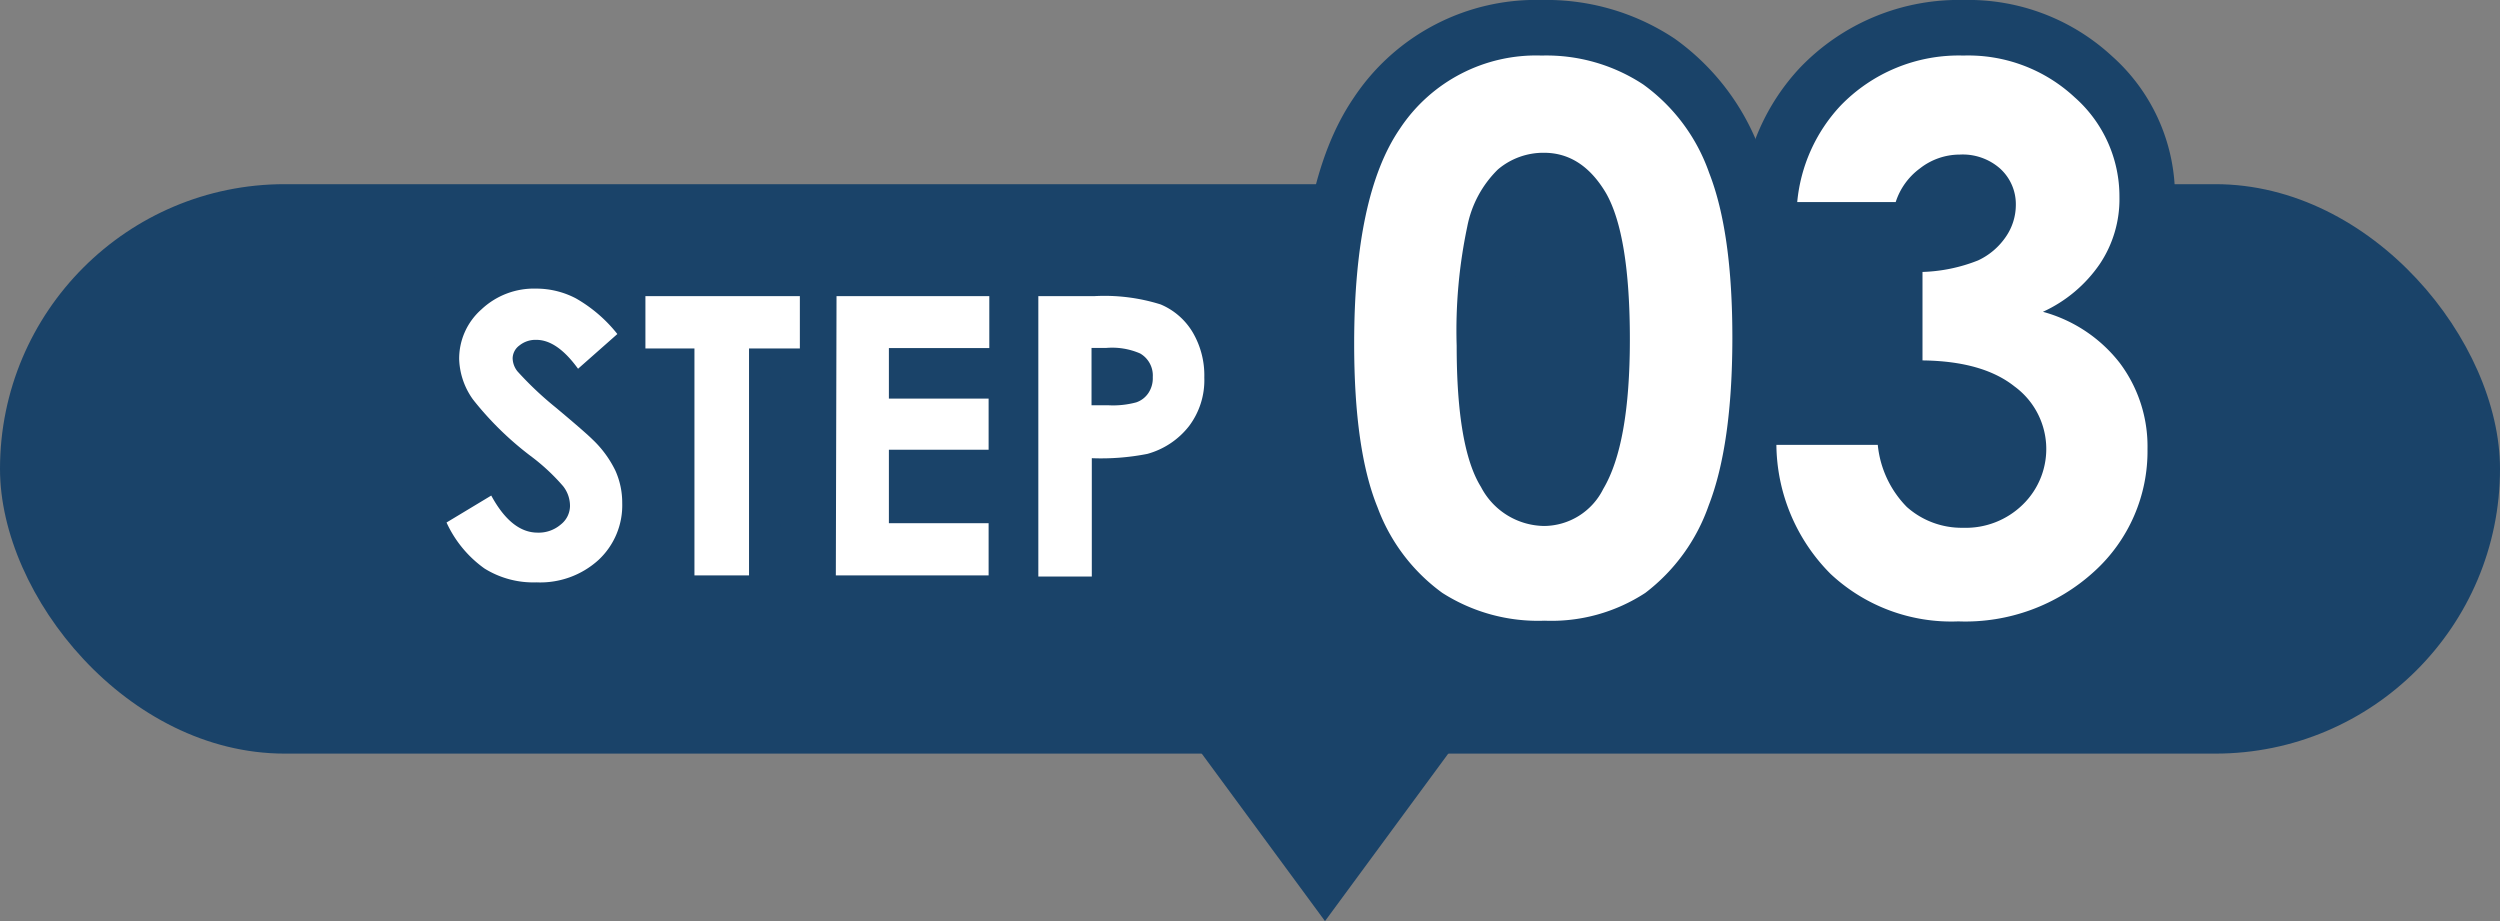
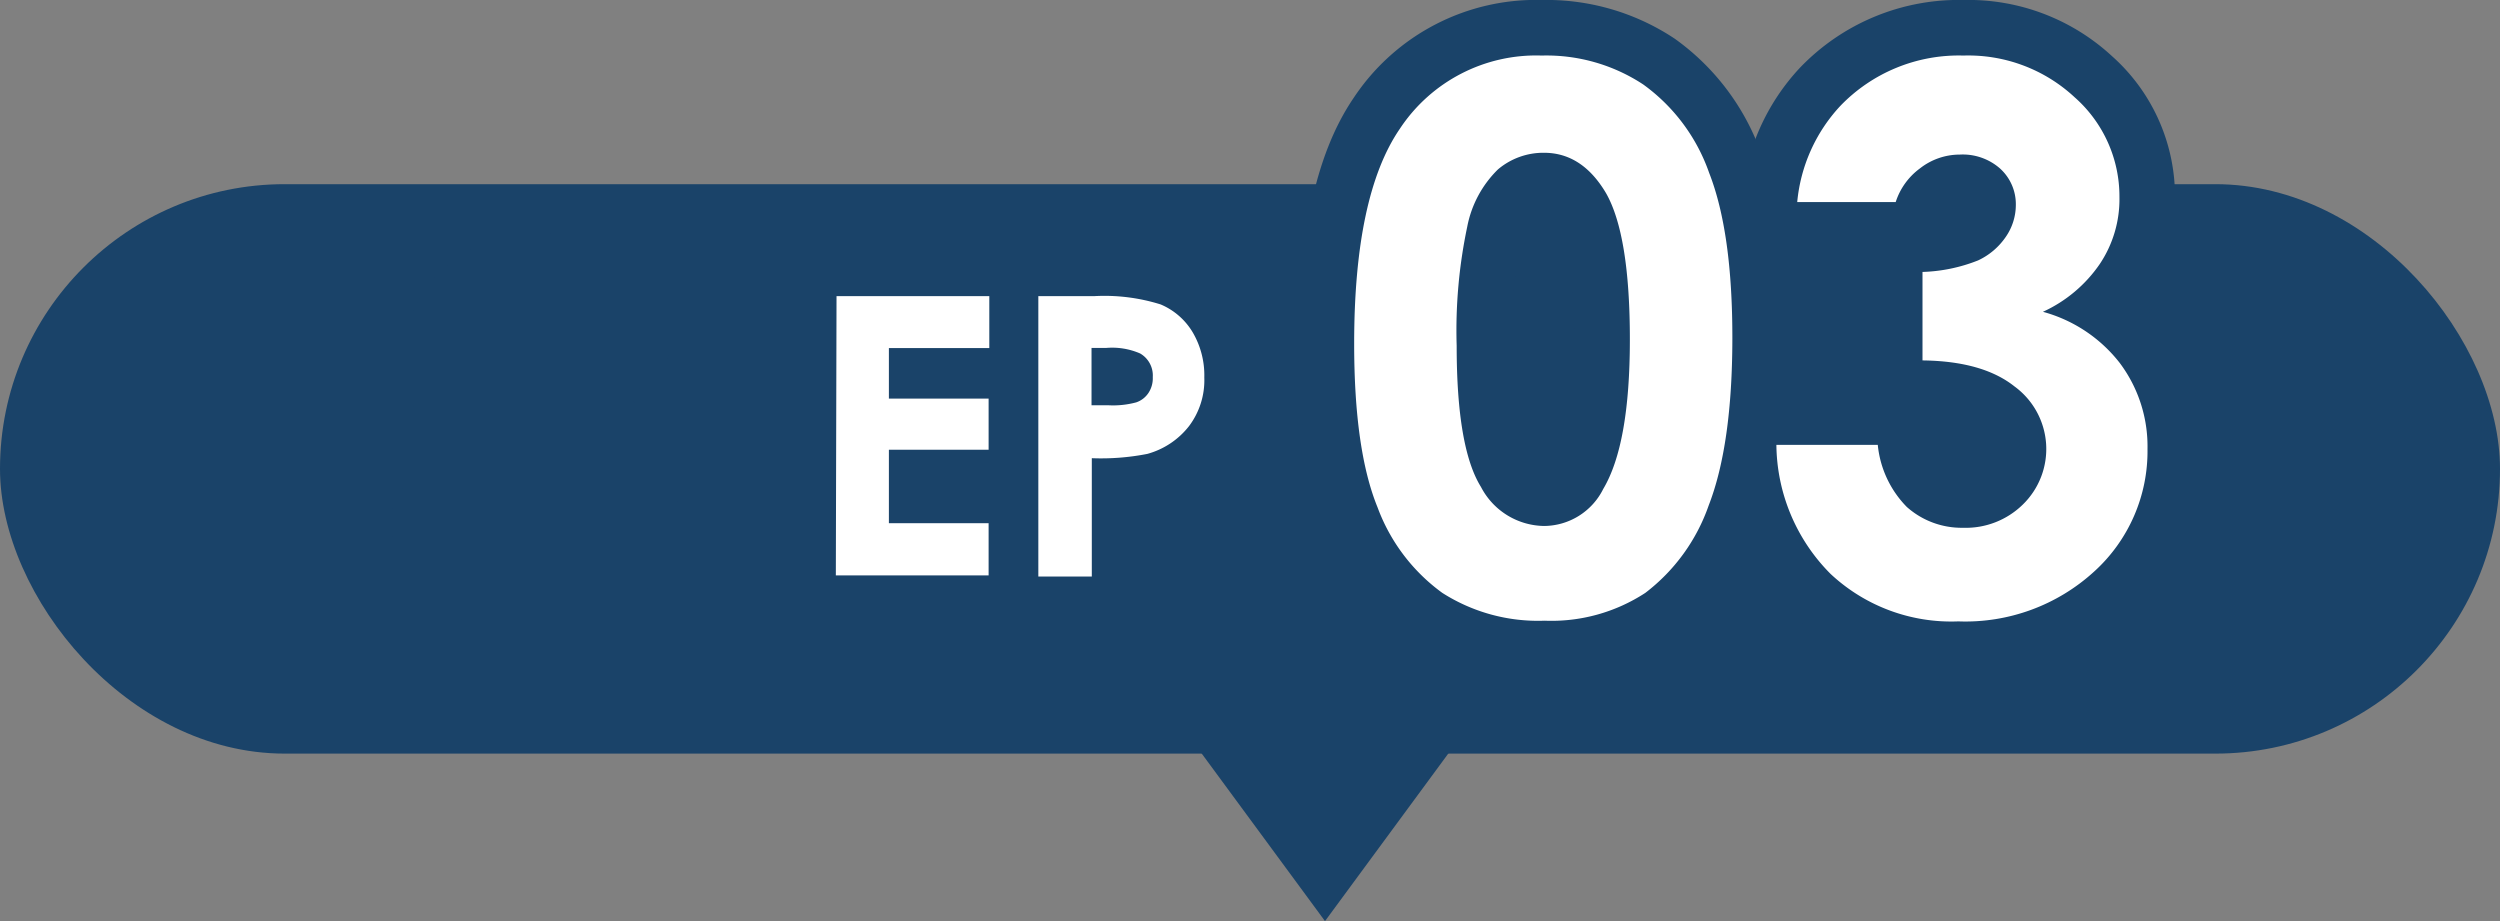
<svg xmlns="http://www.w3.org/2000/svg" viewBox="0 0 180 66.32">
  <rect x="0" y="0" width="180" height="66.32" fill="#808080" stroke="none" />
  <g id="Layer_2" data-name="Layer 2">
    <g id="レイヤー_1" data-name="レイヤー 1">
      <polygon points="95.4 66.32 105.4 52.73 85.4 52.73 95.4 66.32" fill="#1a4369" />
      <rect y="13.26" width="180" height="41" rx="20.5" fill="#1a4369" />
      <path d="M44.45,24.05l-2.83,2.5c-1-1.38-2-2.08-3-2.08a1.84,1.84,0,0,0-1.23.41,1.17,1.17,0,0,0-.48.91,1.55,1.55,0,0,0,.35.95A24.42,24.42,0,0,0,40,29.33c1.46,1.22,2.35,2,2.66,2.31a7.74,7.74,0,0,1,1.65,2.25,5.63,5.63,0,0,1,.49,2.34,5.37,5.37,0,0,1-1.71,4.09,6.24,6.24,0,0,1-4.47,1.61,6.64,6.64,0,0,1-3.74-1,8.31,8.31,0,0,1-2.73-3.31l3.22-1.94q1.45,2.67,3.34,2.67a2.44,2.44,0,0,0,1.66-.58,1.72,1.72,0,0,0,.67-1.32A2.29,2.29,0,0,0,40.54,35a14.55,14.55,0,0,0-2.23-2.09,22.77,22.77,0,0,1-4.25-4.14,5.25,5.25,0,0,1-1-2.9,4.73,4.73,0,0,1,1.6-3.59,5.51,5.51,0,0,1,3.93-1.5,6.15,6.15,0,0,1,2.87.7A10.35,10.35,0,0,1,44.45,24.05Z" fill="none" stroke="#1a4369" stroke-linecap="round" stroke-linejoin="round" stroke-width="8" />
-       <path d="M46.47,21.32H57.59v3.77H53.93V41.43H50V25.09H46.47Z" fill="none" stroke="#1a4369" stroke-linecap="round" stroke-linejoin="round" stroke-width="8" />
-       <path d="M60.23,21.32h11v3.74H64V28.7h7.18v3.68H64v5.29h7.18v3.76h-11Z" fill="none" stroke="#1a4369" stroke-linecap="round" stroke-linejoin="round" stroke-width="8" />
-       <path d="M74.76,21.32h4.06a13.51,13.51,0,0,1,4.75.6,4.9,4.9,0,0,1,2.3,2,6.11,6.11,0,0,1,.84,3.26,5.48,5.48,0,0,1-1.1,3.5,5.74,5.74,0,0,1-3,2,17.2,17.2,0,0,1-4,.31v8.52H74.76Zm3.83,7.86h1.22a6.42,6.42,0,0,0,2-.21,1.72,1.72,0,0,0,.88-.68A1.92,1.92,0,0,0,83,27.15a1.83,1.83,0,0,0-.91-1.7,5.05,5.05,0,0,0-2.43-.4H78.59Z" fill="none" stroke="#1a4369" stroke-linecap="round" stroke-linejoin="round" stroke-width="8" />
      <path d="M111,4a12.67,12.67,0,0,1,7.31,2.08,13.22,13.22,0,0,1,4.75,6.37q1.68,4.29,1.67,11.93t-1.7,12a13.5,13.5,0,0,1-4.57,6.31,12.36,12.36,0,0,1-7.25,2,12.8,12.8,0,0,1-7.36-2,13.29,13.29,0,0,1-4.67-6.17Q97.5,32.4,97.5,24.75q0-10.68,3.29-15.48A11.76,11.76,0,0,1,111,4Zm.17,7a5.06,5.06,0,0,0-3.32,1.2,7.84,7.84,0,0,0-2.21,4.13,36.21,36.21,0,0,0-.76,8.57q0,7.35,1.75,10.16a5.2,5.2,0,0,0,4.54,2.81,4.79,4.79,0,0,0,4.26-2.66q1.92-3.22,1.92-10.76t-1.72-10.55Q113.91,11,111.17,11Z" fill="none" stroke="#1a4369" stroke-linecap="round" stroke-linejoin="round" stroke-width="8" />
      <path d="M136.49,14.55H129.4a11.75,11.75,0,0,1,3.09-6.91A11.83,11.83,0,0,1,141.37,4a11.24,11.24,0,0,1,8,3,9.52,9.52,0,0,1,3.23,7.2A8.38,8.38,0,0,1,151.19,19a10,10,0,0,1-4.1,3.45,10.5,10.5,0,0,1,5.53,3.68,10,10,0,0,1,2,6.19,11.69,11.69,0,0,1-3.85,8.84A13.74,13.74,0,0,1,141,44.74a12.72,12.72,0,0,1-9.2-3.42,13.33,13.33,0,0,1-3.9-9.29h7.3a7.4,7.4,0,0,0,2.09,4.47A5.94,5.94,0,0,0,141.35,38a5.86,5.86,0,0,0,4.28-1.66,5.58,5.58,0,0,0-.59-8.52q-2.29-1.82-6.62-1.87V19.58a11.78,11.78,0,0,0,4-.83,4.94,4.94,0,0,0,2-1.7,4.05,4.05,0,0,0,.72-2.29A3.46,3.46,0,0,0,144,12.13a4.06,4.06,0,0,0-2.9-1,4.65,4.65,0,0,0-2.87,1A4.84,4.84,0,0,0,136.49,14.55Z" fill="none" stroke="#1a4369" stroke-linecap="round" stroke-linejoin="round" stroke-width="8" />
-       <path d="M44.45,24.05l-2.83,2.5c-1-1.38-2-2.08-3-2.08a1.84,1.84,0,0,0-1.23.41,1.17,1.17,0,0,0-.48.91,1.55,1.55,0,0,0,.35.95A24.42,24.42,0,0,0,40,29.33c1.46,1.22,2.35,2,2.66,2.31a7.74,7.74,0,0,1,1.65,2.25,5.63,5.63,0,0,1,.49,2.34,5.37,5.37,0,0,1-1.71,4.09,6.24,6.24,0,0,1-4.47,1.61,6.64,6.64,0,0,1-3.74-1,8.31,8.31,0,0,1-2.73-3.31l3.22-1.94q1.45,2.67,3.34,2.67a2.44,2.44,0,0,0,1.66-.58,1.72,1.72,0,0,0,.67-1.32A2.29,2.29,0,0,0,40.54,35a14.55,14.55,0,0,0-2.23-2.09,22.77,22.77,0,0,1-4.25-4.14,5.25,5.25,0,0,1-1-2.9,4.73,4.73,0,0,1,1.6-3.59,5.51,5.51,0,0,1,3.93-1.5,6.15,6.15,0,0,1,2.87.7A10.35,10.35,0,0,1,44.45,24.05Z" fill="#fff" />
-       <path d="M46.47,21.32H57.59v3.77H53.93V41.43H50V25.09H46.47Z" fill="#fff" />
      <path d="M60.23,21.32h11v3.74H64V28.7h7.18v3.68H64v5.29h7.18v3.76h-11Z" fill="#fff" />
      <path d="M74.76,21.32h4.06a13.51,13.51,0,0,1,4.75.6,4.9,4.9,0,0,1,2.3,2,6.11,6.11,0,0,1,.84,3.26,5.48,5.48,0,0,1-1.1,3.5,5.74,5.74,0,0,1-3,2,17.2,17.2,0,0,1-4,.31v8.52H74.76Zm3.83,7.86h1.22a6.42,6.42,0,0,0,2-.21,1.72,1.72,0,0,0,.88-.68A1.92,1.92,0,0,0,83,27.15a1.83,1.83,0,0,0-.91-1.7,5.05,5.05,0,0,0-2.43-.4H78.59Z" fill="#fff" />
      <path d="M111,4a12.67,12.67,0,0,1,7.31,2.08,13.22,13.22,0,0,1,4.75,6.37q1.68,4.29,1.67,11.93t-1.7,12a13.5,13.5,0,0,1-4.57,6.31,12.36,12.36,0,0,1-7.25,2,12.8,12.8,0,0,1-7.36-2,13.29,13.29,0,0,1-4.67-6.17Q97.5,32.4,97.5,24.75q0-10.68,3.29-15.48A11.76,11.76,0,0,1,111,4Zm.17,7a5.06,5.06,0,0,0-3.32,1.2,7.84,7.84,0,0,0-2.21,4.13,36.21,36.21,0,0,0-.76,8.57q0,7.35,1.75,10.16a5.2,5.2,0,0,0,4.54,2.81,4.79,4.79,0,0,0,4.26-2.66q1.92-3.22,1.92-10.76t-1.72-10.55Q113.91,11,111.17,11Z" fill="#fff" />
      <path d="M136.49,14.55H129.4a11.75,11.75,0,0,1,3.09-6.91A11.83,11.83,0,0,1,141.37,4a11.24,11.24,0,0,1,8,3,9.52,9.52,0,0,1,3.23,7.2A8.38,8.38,0,0,1,151.19,19a10,10,0,0,1-4.1,3.45,10.5,10.5,0,0,1,5.53,3.68,10,10,0,0,1,2,6.19,11.69,11.69,0,0,1-3.85,8.84A13.74,13.74,0,0,1,141,44.74a12.72,12.72,0,0,1-9.2-3.42,13.33,13.33,0,0,1-3.9-9.29h7.3a7.4,7.4,0,0,0,2.09,4.47A5.94,5.94,0,0,0,141.35,38a5.86,5.86,0,0,0,4.28-1.66,5.58,5.58,0,0,0-.59-8.52q-2.29-1.82-6.62-1.87V19.58a11.78,11.78,0,0,0,4-.83,4.94,4.94,0,0,0,2-1.7,4.05,4.05,0,0,0,.72-2.29A3.46,3.46,0,0,0,144,12.13a4.06,4.06,0,0,0-2.9-1,4.65,4.65,0,0,0-2.87,1A4.84,4.84,0,0,0,136.49,14.55Z" fill="#fff" />
    </g>
  </g>
</svg>